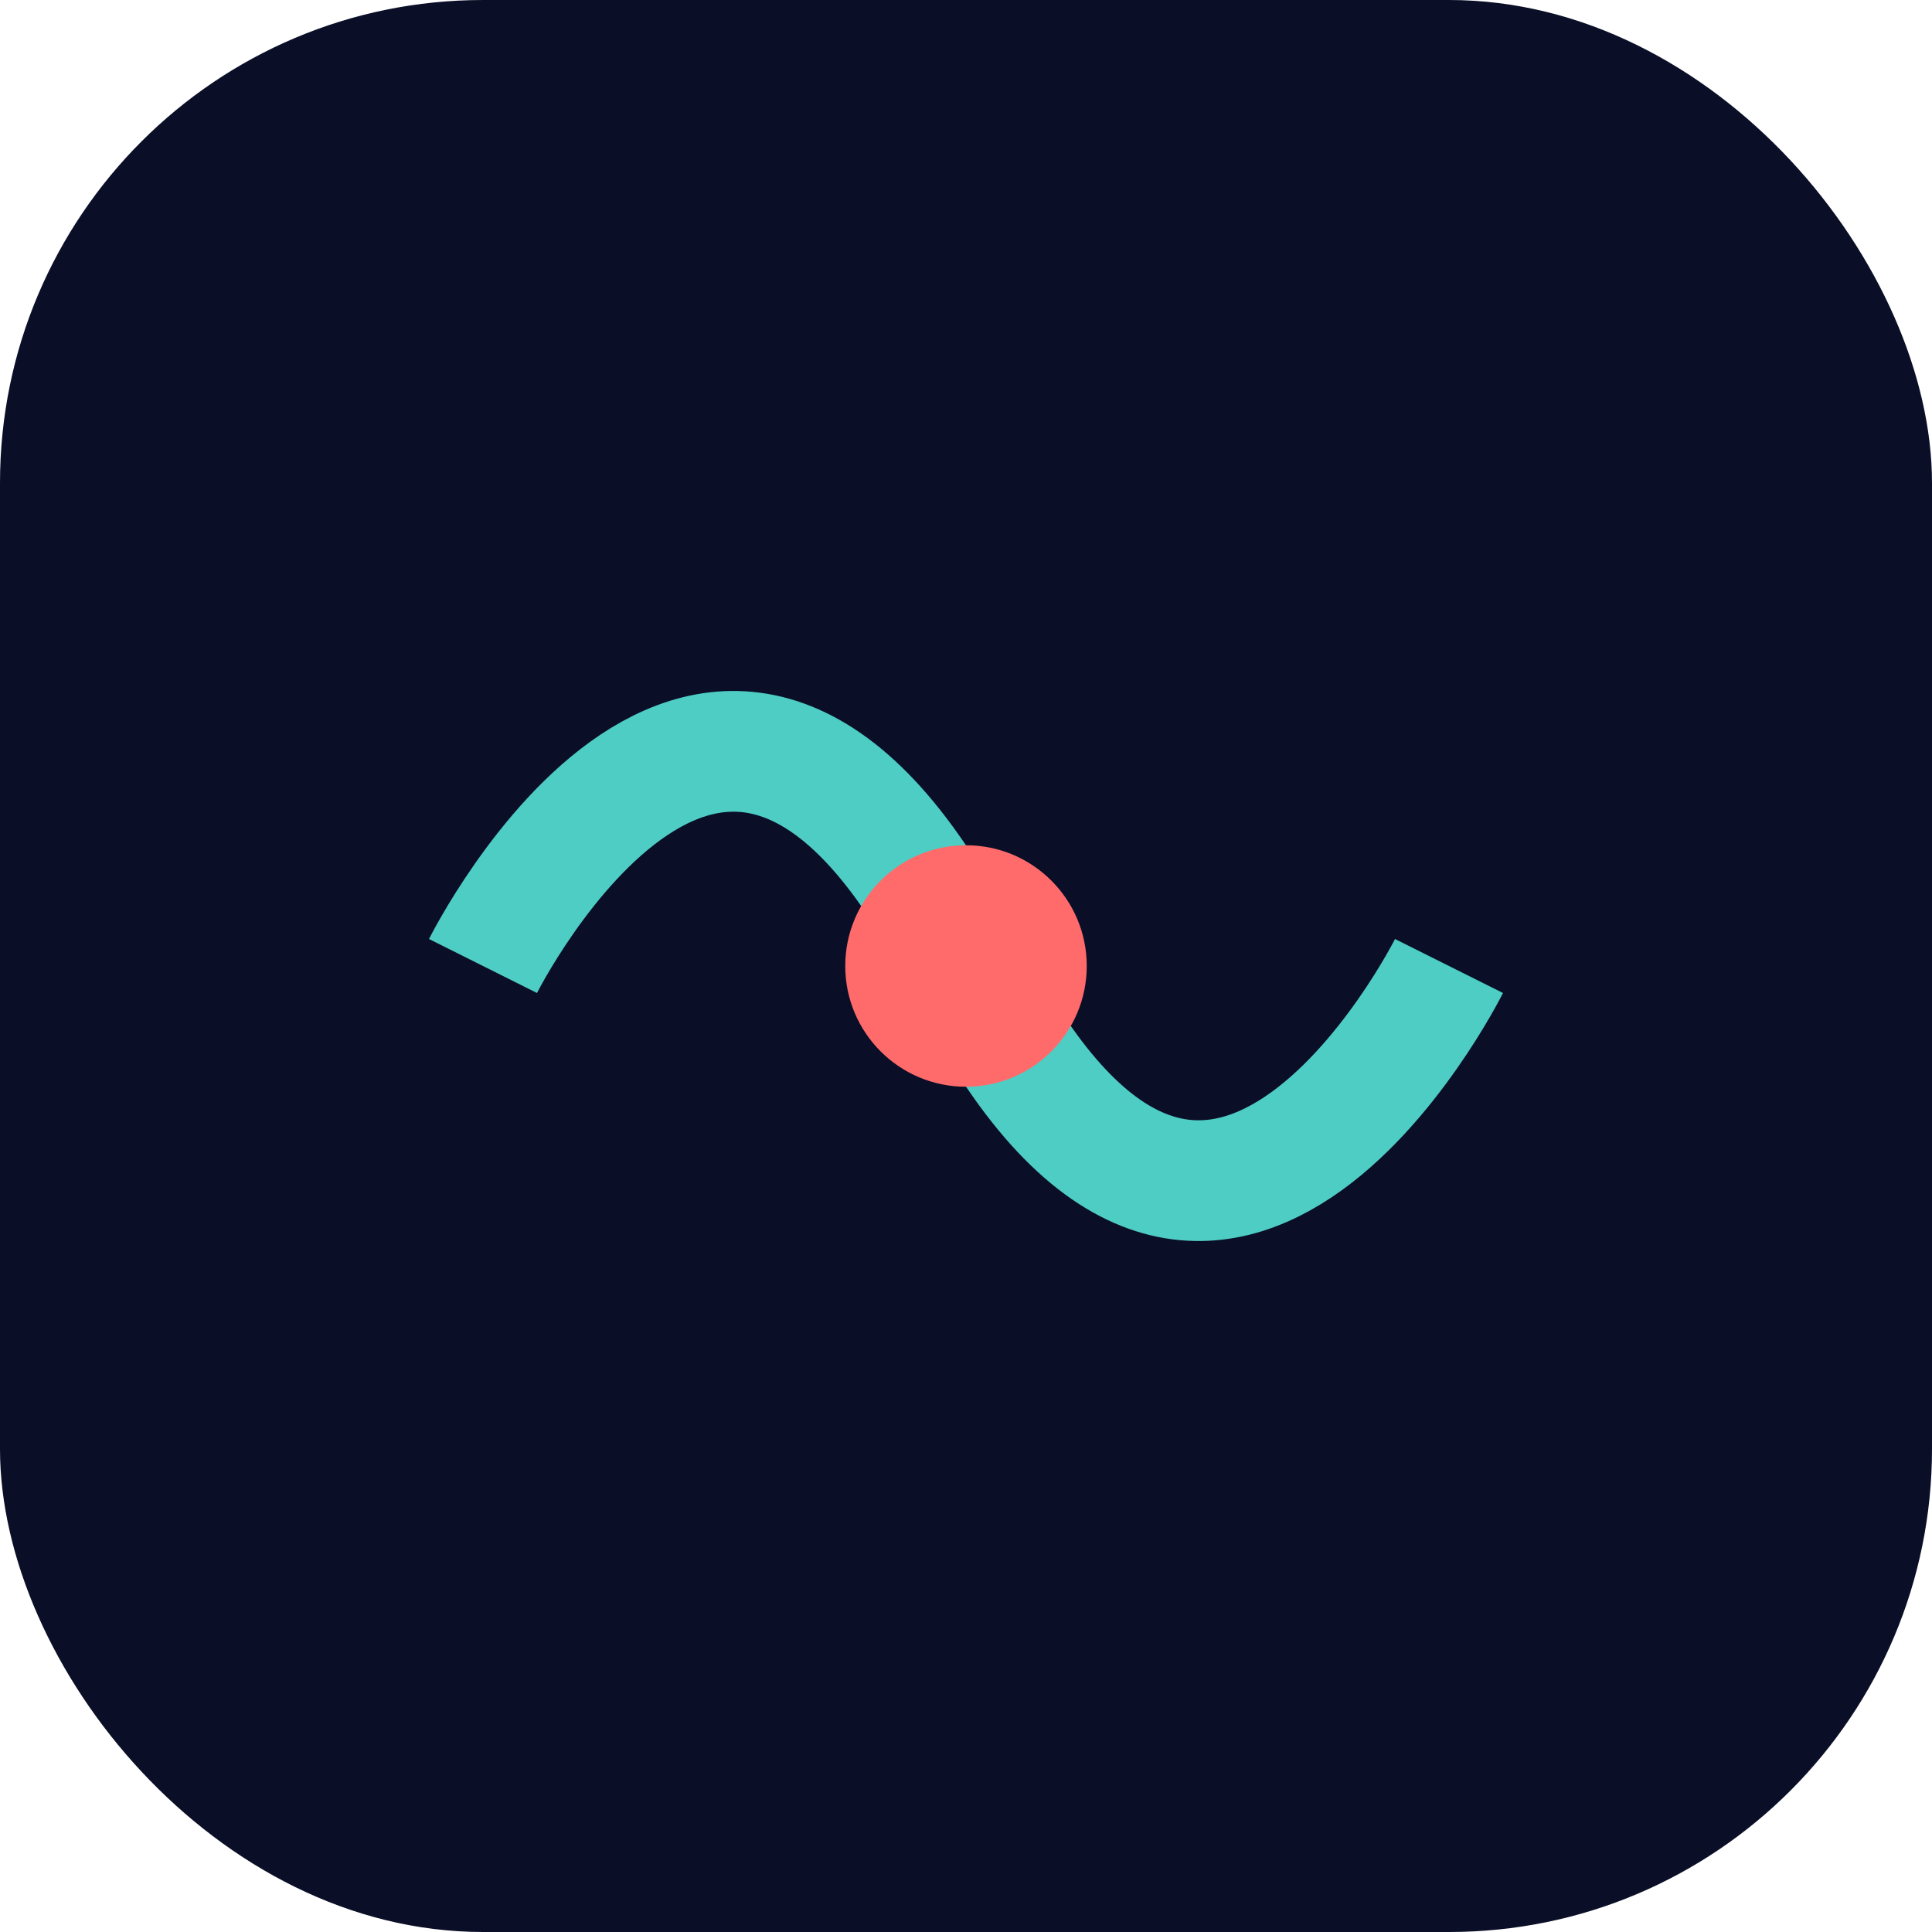
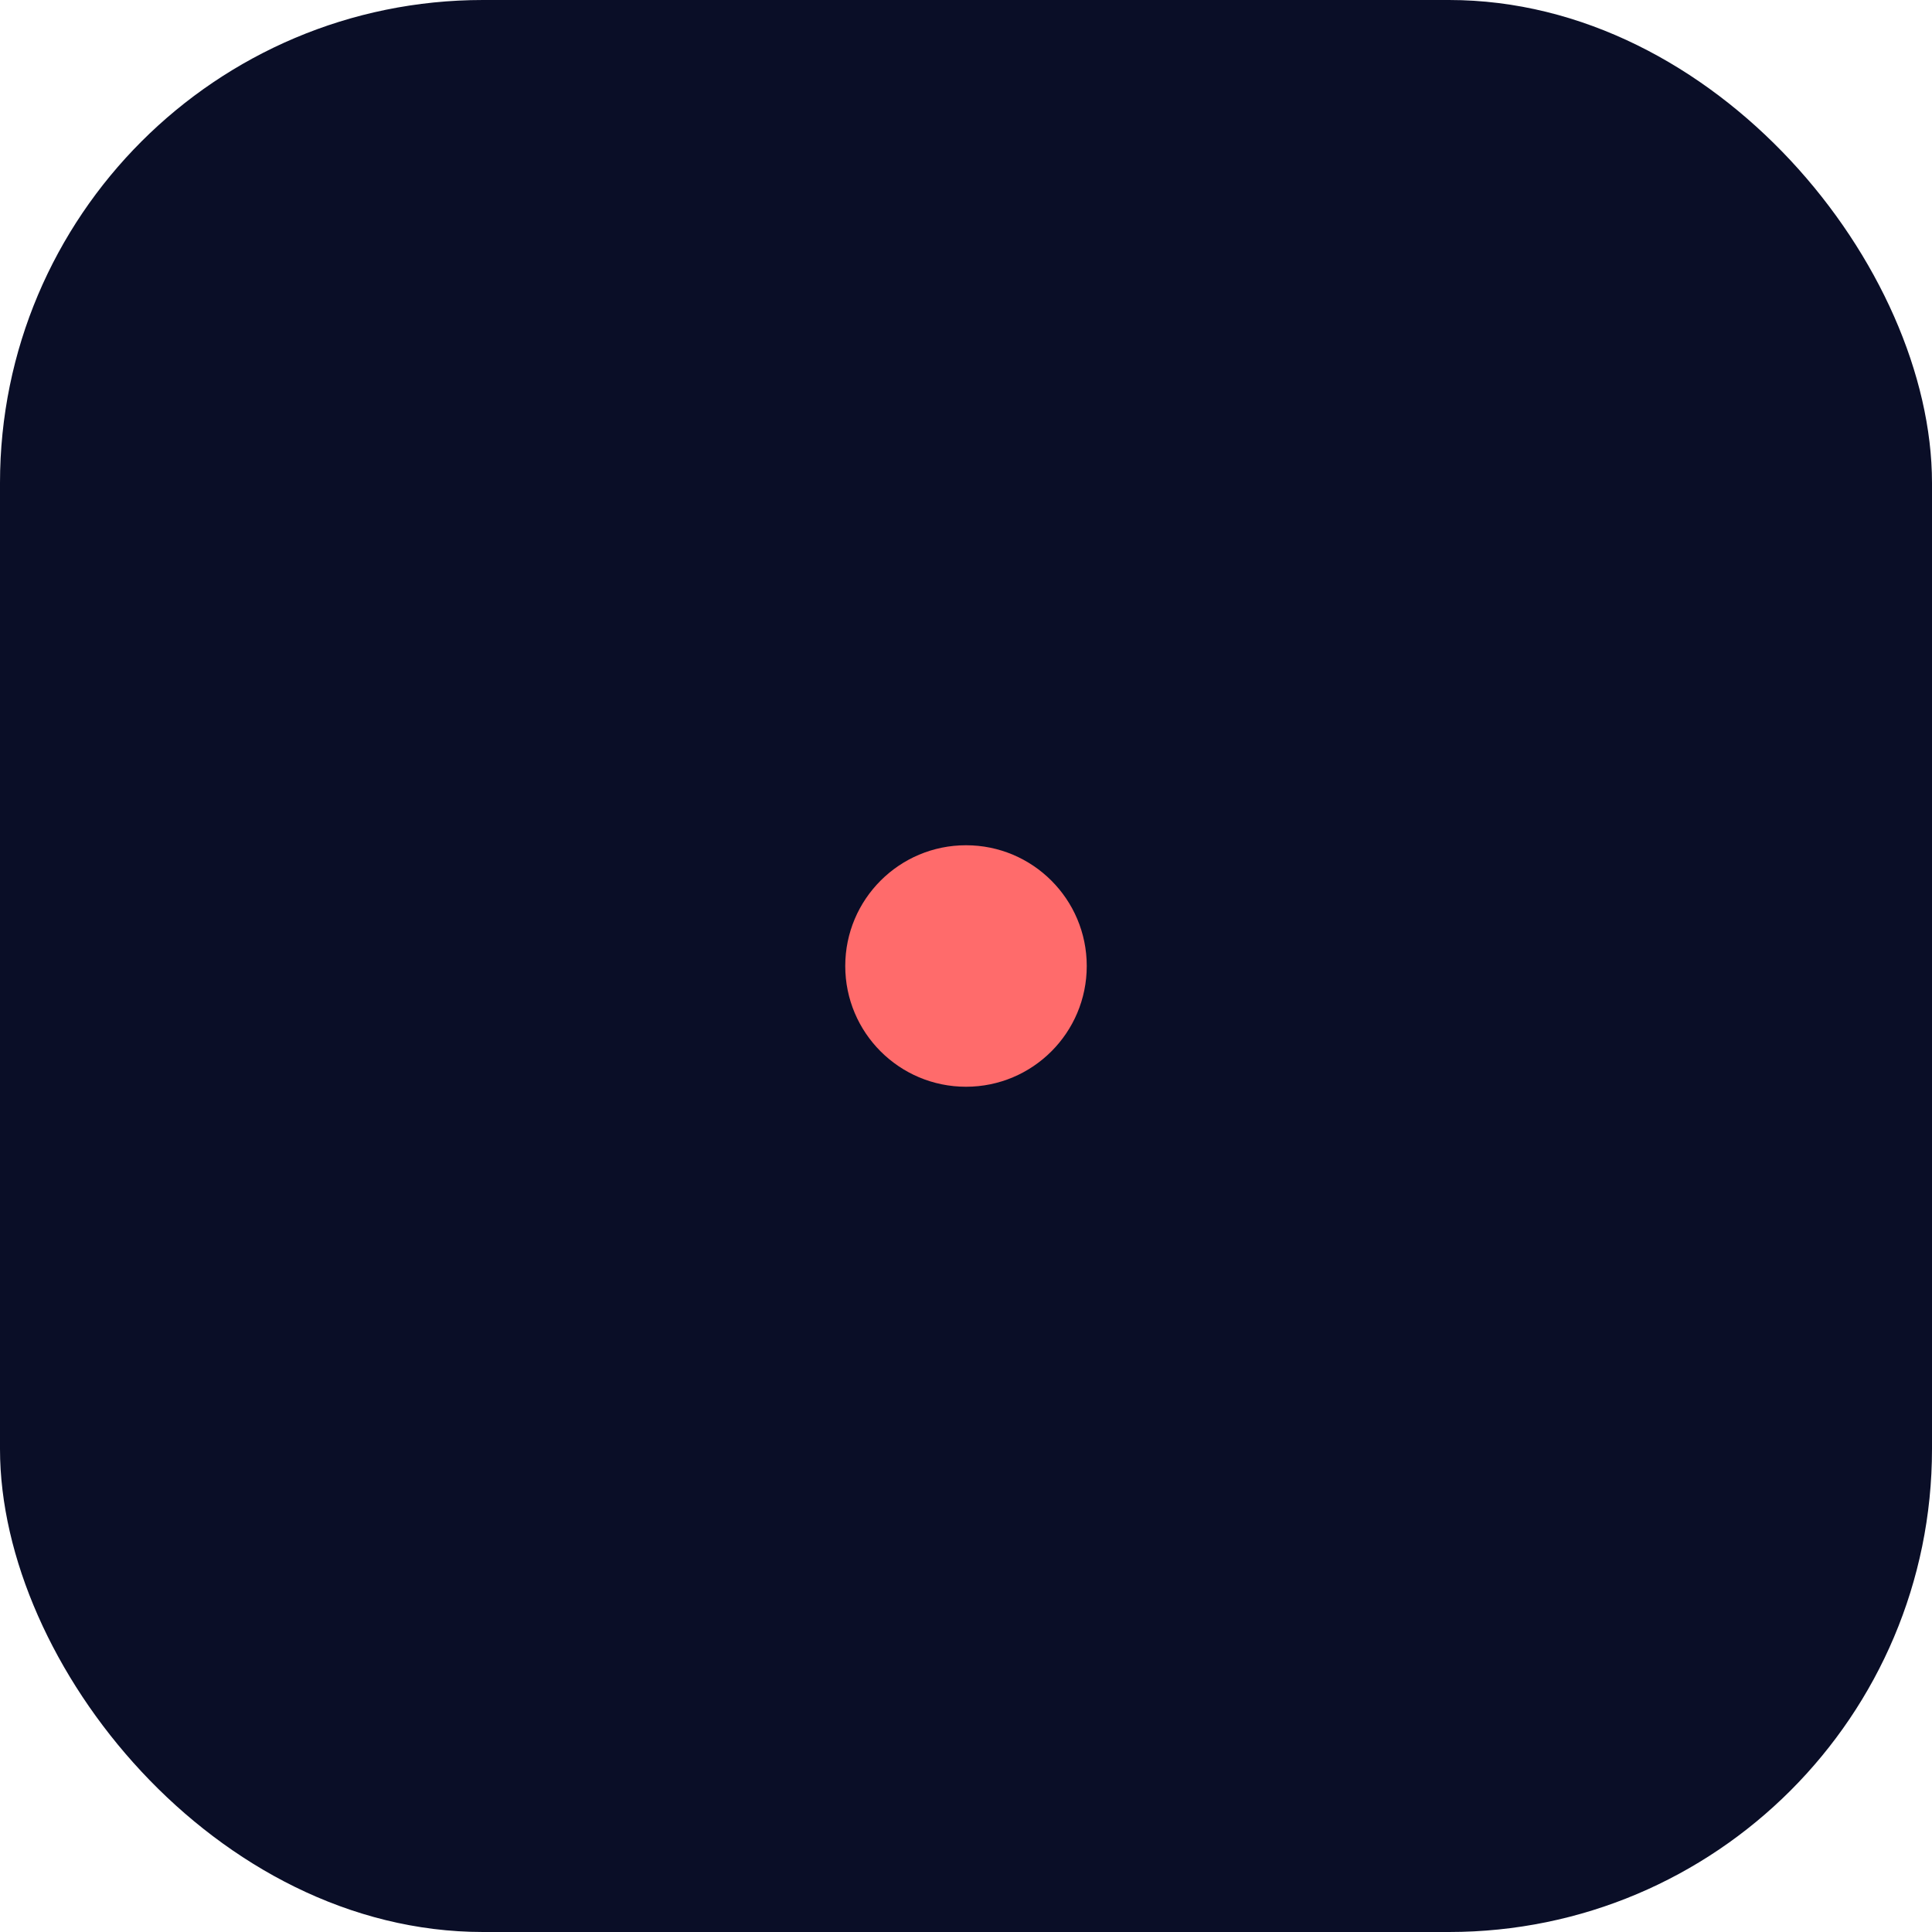
<svg xmlns="http://www.w3.org/2000/svg" width="32" height="32" viewBox="0 0 32 32">
  <rect width="32" height="32" rx="8" fill="#0A0E27" />
-   <path d="M8 16C8 16 12 8 16 16C20 24 24 16 24 16" stroke="#4ECDC4" stroke-width="2" fill="none" />
  <circle cx="16" cy="16" r="2" fill="#FF6B6B" />
</svg>